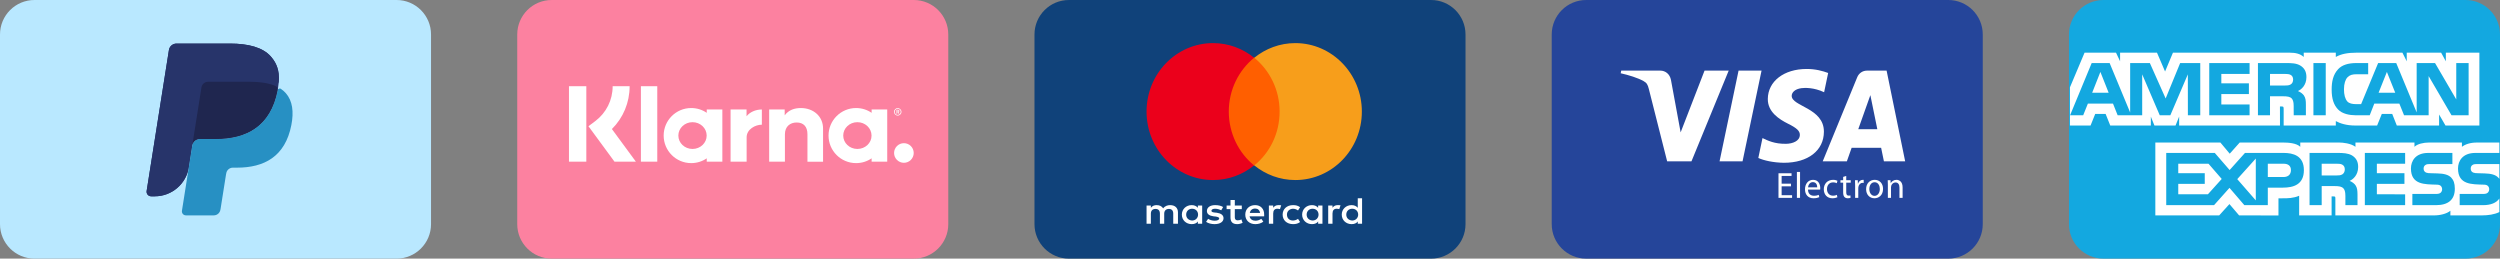
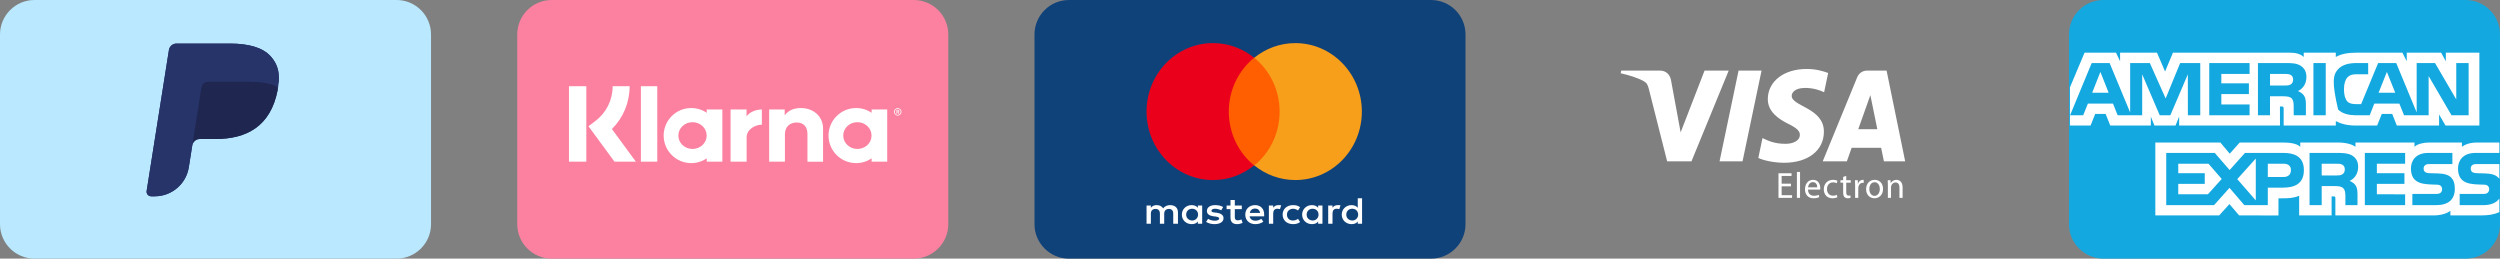
<svg xmlns="http://www.w3.org/2000/svg" width="290" height="30" viewBox="0 0 290 30" fill="none">
  <rect x="0" y="0" width="290" height="30" fill="#808080" stroke="none" />
  <g clip-path="url(#clip0_7_798)">
    <path d="M286 0H244C241.791 0 240 1.791 240 4V26C240 28.209 241.791 30 244 30H286C288.209 30 290 28.209 290 26V4C290 1.791 288.209 0 286 0Z" fill="#13A8E0" />
-     <path d="M244.603 10.758L243.645 8.343L242.692 10.758H244.603ZM265.714 9.796C265.522 9.917 265.294 9.921 265.022 9.921H263.321V8.576H265.045C265.289 8.576 265.544 8.587 265.709 8.685C265.891 8.773 266.003 8.961 266.003 9.22C266.003 9.485 265.896 9.698 265.714 9.796ZM277.848 10.758L276.879 8.343L275.916 10.758H277.848ZM255.23 13.371H253.795L253.789 8.627L251.759 13.371H250.53L248.494 8.623V13.371H245.647L245.109 12.02H242.193L241.65 13.371H240.129L242.636 7.314H244.717L247.098 13.049V7.314H249.383L251.215 11.423L252.899 7.314H255.23L255.23 13.371ZM260.951 13.371H256.273V7.314H260.951V8.576H257.674V9.667H260.872V10.909H257.674V12.119H260.951V13.371ZM267.545 8.946C267.545 9.911 266.922 10.41 266.559 10.56C266.865 10.681 267.127 10.894 267.251 11.07C267.449 11.371 267.483 11.64 267.483 12.181V13.371H266.071L266.066 12.607C266.066 12.243 266.099 11.719 265.845 11.427C265.64 11.214 265.328 11.168 264.824 11.168H263.321V13.371H261.921V7.314H265.141C265.857 7.314 266.384 7.334 266.837 7.604C267.28 7.875 267.545 8.27 267.545 8.946ZM269.786 13.371H268.357V7.314H269.786V13.371ZM286.36 13.371H284.376L281.722 8.825V13.371H278.87L278.326 12.02H275.417L274.888 13.371H273.25C272.57 13.371 271.708 13.216 271.22 12.701C270.728 12.187 270.472 11.491 270.472 10.389C270.472 9.491 270.625 8.67 271.227 8.021C271.679 7.537 272.388 7.314 273.353 7.314H274.708V8.612H273.381C272.87 8.612 272.582 8.691 272.304 8.971C272.065 9.226 271.901 9.708 271.901 10.343C271.901 10.992 272.026 11.46 272.286 11.765C272.502 12.005 272.894 12.078 273.262 12.078H273.891L275.864 7.314H277.962L280.333 13.043V7.314H282.465L284.926 11.533V7.314H286.36V13.371ZM240.113 14.561H242.505L243.045 13.216H244.252L244.79 14.561H249.497V13.532L249.917 14.565H252.361L252.781 13.517V14.561H264.478L264.473 12.353H264.699C264.858 12.358 264.904 12.373 264.904 12.644V14.561H270.954V14.047C271.442 14.317 272.201 14.561 273.2 14.561H275.745L276.29 13.216H277.497L278.03 14.561H282.935V13.283L283.677 14.561H287.608V6.113H283.718V7.111L283.173 6.113H279.182V7.111L278.682 6.113H273.291C272.388 6.113 271.595 6.244 270.954 6.607V6.113H267.233V6.607C266.826 6.232 266.27 6.113 265.652 6.113H252.06L251.148 8.295L250.211 6.113H245.93V7.111L245.46 6.113H241.808L240.113 10.13V14.561Z" fill="white" />
+     <path d="M244.603 10.758L243.645 8.343L242.692 10.758H244.603ZM265.714 9.796C265.522 9.917 265.294 9.921 265.022 9.921H263.321V8.576H265.045C265.289 8.576 265.544 8.587 265.709 8.685C265.891 8.773 266.003 8.961 266.003 9.22C266.003 9.485 265.896 9.698 265.714 9.796ZM277.848 10.758L276.879 8.343L275.916 10.758H277.848ZM255.23 13.371H253.795L253.789 8.627L251.759 13.371H250.53L248.494 8.623V13.371H245.647L245.109 12.02H242.193L241.65 13.371H240.129L242.636 7.314H244.717L247.098 13.049V7.314H249.383L251.215 11.423L252.899 7.314H255.23L255.23 13.371ZM260.951 13.371H256.273V7.314H260.951V8.576H257.674V9.667H260.872V10.909H257.674V12.119H260.951V13.371ZM267.545 8.946C267.545 9.911 266.922 10.41 266.559 10.56C266.865 10.681 267.127 10.894 267.251 11.07C267.449 11.371 267.483 11.64 267.483 12.181V13.371H266.071L266.066 12.607C266.066 12.243 266.099 11.719 265.845 11.427C265.64 11.214 265.328 11.168 264.824 11.168H263.321V13.371H261.921V7.314H265.141C265.857 7.314 266.384 7.334 266.837 7.604C267.28 7.875 267.545 8.27 267.545 8.946ZM269.786 13.371H268.357V7.314H269.786V13.371ZM286.36 13.371H284.376L281.722 8.825V13.371H278.87L278.326 12.02H275.417L274.888 13.371H273.25C272.57 13.371 271.708 13.216 271.22 12.701C270.472 9.491 270.625 8.67 271.227 8.021C271.679 7.537 272.388 7.314 273.353 7.314H274.708V8.612H273.381C272.87 8.612 272.582 8.691 272.304 8.971C272.065 9.226 271.901 9.708 271.901 10.343C271.901 10.992 272.026 11.46 272.286 11.765C272.502 12.005 272.894 12.078 273.262 12.078H273.891L275.864 7.314H277.962L280.333 13.043V7.314H282.465L284.926 11.533V7.314H286.36V13.371ZM240.113 14.561H242.505L243.045 13.216H244.252L244.79 14.561H249.497V13.532L249.917 14.565H252.361L252.781 13.517V14.561H264.478L264.473 12.353H264.699C264.858 12.358 264.904 12.373 264.904 12.644V14.561H270.954V14.047C271.442 14.317 272.201 14.561 273.2 14.561H275.745L276.29 13.216H277.497L278.03 14.561H282.935V13.283L283.677 14.561H287.608V6.113H283.718V7.111L283.173 6.113H279.182V7.111L278.682 6.113H273.291C272.388 6.113 271.595 6.244 270.954 6.607V6.113H267.233V6.607C266.826 6.232 266.27 6.113 265.652 6.113H252.06L251.148 8.295L250.211 6.113H245.93V7.111L245.46 6.113H241.808L240.113 10.13V14.561Z" fill="white" />
    <path d="M289.927 19.029H287.375C287.12 19.029 286.951 19.038 286.808 19.138C286.66 19.236 286.604 19.382 286.604 19.574C286.604 19.802 286.728 19.958 286.91 20.025C287.057 20.078 287.216 20.094 287.449 20.094L288.208 20.115C288.974 20.134 289.485 20.271 289.797 20.603C289.853 20.649 289.888 20.701 289.927 20.753V19.029ZM289.927 23.023C289.586 23.537 288.924 23.798 288.027 23.798H285.323V22.499H288.016C288.283 22.499 288.47 22.462 288.582 22.349C288.68 22.255 288.748 22.119 288.748 21.954C288.748 21.777 288.68 21.637 288.577 21.553C288.475 21.46 288.327 21.419 288.083 21.419C286.769 21.372 285.129 21.46 285.129 19.543C285.129 18.665 285.668 17.74 287.138 17.74H289.927V16.534H287.335C286.553 16.534 285.985 16.728 285.583 17.029V16.534H281.75C281.137 16.534 280.418 16.691 280.078 17.029V16.534H273.233V17.029C272.689 16.623 271.77 16.534 271.345 16.534H266.831V17.029C266.4 16.597 265.442 16.534 264.858 16.534H259.805L258.649 17.828L257.566 16.534H250.019V24.988H257.424L258.615 23.673L259.738 24.988L264.302 24.992V23.003H264.751C265.357 23.013 266.071 22.988 266.701 22.706V24.988H270.466V22.784H270.648C270.88 22.784 270.903 22.794 270.903 23.034V24.987H282.34C283.066 24.987 283.825 24.795 284.245 24.446V24.987H287.873C288.628 24.987 289.366 24.878 289.927 24.598V23.023ZM284.342 20.603C284.614 20.894 284.76 21.263 284.76 21.886C284.76 23.189 283.973 23.798 282.561 23.798H279.834V22.499H282.55C282.815 22.499 283.004 22.462 283.122 22.349C283.218 22.255 283.287 22.119 283.287 21.954C283.287 21.777 283.212 21.637 283.116 21.553C283.009 21.46 282.862 21.419 282.618 21.419C281.308 21.372 279.669 21.46 279.669 19.543C279.669 18.665 280.203 17.74 281.67 17.74H284.477V19.029H281.909C281.654 19.029 281.489 19.039 281.348 19.139C281.195 19.237 281.138 19.382 281.138 19.574C281.138 19.803 281.268 19.958 281.444 20.026C281.592 20.079 281.75 20.094 281.989 20.094L282.743 20.115C283.503 20.134 284.024 20.27 284.342 20.603ZM271.708 20.228C271.52 20.343 271.289 20.353 271.016 20.353H269.315V18.992H271.039C271.289 18.992 271.538 18.998 271.708 19.102C271.889 19.2 271.998 19.388 271.998 19.647C271.998 19.906 271.889 20.115 271.708 20.228ZM272.553 20.982C272.865 21.101 273.12 21.314 273.239 21.491C273.437 21.787 273.465 22.063 273.471 22.597V23.798H272.065V23.04C272.065 22.675 272.099 22.136 271.839 21.854C271.635 21.637 271.323 21.585 270.812 21.585H269.316V23.798H267.909V17.739H271.141C271.85 17.739 272.366 17.772 272.826 18.025C273.268 18.301 273.546 18.68 273.546 19.371C273.545 20.338 272.922 20.831 272.553 20.982ZM274.322 17.739H278.995V18.992H275.716V20.094H278.915V21.33H275.716V22.535L278.995 22.541V23.798H274.322V17.739ZM264.876 20.535H263.066V18.992H264.892C265.397 18.992 265.748 19.206 265.748 19.735C265.748 20.259 265.413 20.535 264.876 20.535ZM261.672 23.247L259.522 20.779L261.672 18.39V23.247ZM256.12 22.535H252.678V21.33H255.752V20.094H252.678V18.992H256.188L257.72 20.758L256.12 22.535ZM267.251 19.735C267.251 21.418 266.037 21.766 264.813 21.766H263.066V23.798H260.345L258.621 21.792L256.829 23.798H251.283V17.739H256.914L258.637 19.725L260.418 17.739H264.892C266.003 17.739 267.251 18.058 267.251 19.735Z" fill="white" />
  </g>
  <g clip-path="url(#clip1_7_798)">
    <path d="M106 0H64C61.791 0 60 1.791 60 4V26C60 28.209 61.791 30 64 30H106C108.209 30 110 28.209 110 26V4C110 1.791 108.209 0 106 0Z" fill="#FC81A0" />
    <path d="M73.037 10H71.068C71.068 11.615 70.327 13.088 69.037 14.059L68.26 14.641L71.28 18.753H73.762L70.98 14.968C72.296 13.662 73.037 11.897 73.037 10Z" fill="white" />
    <path d="M68.013 10H66V18.753H68.013V10Z" fill="white" />
    <path d="M76.243 10H74.344V18.753H76.243V10Z" fill="white" />
    <path d="M92.896 12.532C92.172 12.532 91.483 12.753 91.024 13.379V12.7H89.223V18.753H91.051V15.576C91.051 14.659 91.669 14.209 92.41 14.209C93.205 14.209 93.664 14.685 93.664 15.568V18.762H95.475V14.906C95.475 13.494 94.353 12.532 92.896 12.532Z" fill="white" />
    <path d="M81.982 12.7V13.088C81.47 12.735 80.852 12.532 80.181 12.532C78.415 12.532 76.985 13.962 76.985 15.726C76.985 17.491 78.415 18.921 80.181 18.921C80.852 18.921 81.47 18.718 81.982 18.365V18.753H83.793V12.7H81.982ZM80.331 17.279C79.422 17.279 78.689 16.582 78.689 15.726C78.689 14.87 79.422 14.173 80.331 14.173C81.241 14.173 81.974 14.87 81.974 15.726C81.974 16.582 81.241 17.279 80.331 17.279Z" fill="white" />
    <path d="M86.6 13.486V12.7H84.746V18.753H86.609V15.93C86.609 14.977 87.642 14.465 88.358 14.465C88.366 14.465 88.375 14.465 88.375 14.465V12.7C87.642 12.7 86.962 13.018 86.6 13.486Z" fill="white" />
    <path d="M101.108 12.7V13.088C100.596 12.735 99.978 12.532 99.307 12.532C97.541 12.532 96.11 13.962 96.11 15.726C96.11 17.491 97.541 18.921 99.307 18.921C99.978 18.921 100.596 18.718 101.108 18.365V18.753H102.918V12.7H101.108ZM99.457 17.279C98.547 17.279 97.814 16.582 97.814 15.726C97.814 14.87 98.547 14.173 99.457 14.173C100.366 14.173 101.099 14.87 101.099 15.726C101.108 16.582 100.366 17.279 99.457 17.279Z" fill="white" />
    <path d="M104.322 12.877C104.322 12.788 104.261 12.735 104.163 12.735H103.996V13.194H104.075V13.027H104.163L104.234 13.194H104.322L104.243 13.009C104.296 12.983 104.322 12.938 104.322 12.877ZM104.163 12.947H104.075V12.806H104.163C104.216 12.806 104.243 12.832 104.243 12.877C104.243 12.921 104.225 12.947 104.163 12.947Z" fill="white" />
    <path d="M104.137 12.541C103.898 12.541 103.704 12.735 103.704 12.973C103.713 13.212 103.898 13.406 104.137 13.406C104.375 13.406 104.569 13.212 104.569 12.973C104.569 12.735 104.375 12.541 104.137 12.541ZM104.137 13.326C103.943 13.326 103.792 13.168 103.792 12.973C103.792 12.779 103.951 12.62 104.137 12.62C104.331 12.62 104.481 12.779 104.481 12.973C104.481 13.168 104.322 13.326 104.137 13.326Z" fill="white" />
-     <path d="M104.852 16.609C104.225 16.609 103.713 17.121 103.713 17.747C103.713 18.374 104.225 18.885 104.852 18.885C105.479 18.885 105.991 18.374 105.991 17.747C105.991 17.112 105.479 16.609 104.852 16.609Z" fill="white" />
  </g>
  <g clip-path="url(#clip2_7_798)">
    <path d="M166 0H124C121.791 0 120 1.791 120 4V26C120 28.209 121.791 30 124 30H166C168.209 30 170 28.209 170 26V4C170 1.791 168.209 0 166 0Z" fill="#10427A" />
    <path d="M148.864 6.699H142.111V19.186H148.864V6.699Z" fill="#FF5F00" />
    <path d="M142.54 12.943C142.54 10.405 143.698 8.155 145.477 6.699C144.169 5.64 142.518 5 140.718 5C136.452 5 133 8.552 133 12.943C133 17.333 136.452 20.885 140.718 20.885C142.518 20.885 144.169 20.245 145.477 19.186C143.698 17.752 142.54 15.48 142.54 12.943Z" fill="#EB001B" />
    <path d="M157.975 12.943C157.975 17.333 154.524 20.885 150.258 20.885C148.457 20.885 146.806 20.245 145.498 19.186C147.299 17.73 148.435 15.48 148.435 12.943C148.435 10.405 147.278 8.155 145.498 6.699C146.806 5.64 148.457 5 150.258 5C154.524 5 157.975 8.574 157.975 12.943Z" fill="#F79E1B" />
    <path d="M136.643 25.956V24.632C136.643 24.125 136.31 23.794 135.738 23.794C135.452 23.794 135.143 23.882 134.929 24.169C134.762 23.927 134.524 23.794 134.167 23.794C133.929 23.794 133.69 23.86 133.5 24.103V23.838H133V25.956H133.5V24.787C133.5 24.412 133.714 24.235 134.048 24.235C134.381 24.235 134.548 24.434 134.548 24.787V25.956H135.048V24.787C135.048 24.412 135.286 24.235 135.595 24.235C135.929 24.235 136.095 24.434 136.095 24.787V25.956H136.643ZM144.048 23.838H143.238V23.198H142.738V23.838H142.286V24.257H142.738V25.228C142.738 25.713 142.952 26 143.524 26C143.738 26 143.976 25.934 144.143 25.846L144 25.448C143.857 25.537 143.69 25.559 143.571 25.559C143.333 25.559 143.238 25.427 143.238 25.206V24.257H144.048V23.838ZM148.286 23.794C148 23.794 147.81 23.927 147.69 24.103V23.838H147.19V25.956H147.69V24.765C147.69 24.412 147.857 24.213 148.167 24.213C148.262 24.213 148.381 24.235 148.476 24.257L148.619 23.816C148.524 23.794 148.381 23.794 148.286 23.794ZM141.881 24.015C141.643 23.86 141.31 23.794 140.952 23.794C140.381 23.794 140 24.059 140 24.478C140 24.831 140.286 25.029 140.786 25.096L141.024 25.118C141.286 25.162 141.429 25.228 141.429 25.338C141.429 25.493 141.238 25.603 140.905 25.603C140.571 25.603 140.31 25.493 140.143 25.382L139.905 25.735C140.167 25.912 140.524 26 140.881 26C141.548 26 141.929 25.713 141.929 25.316C141.929 24.941 141.619 24.743 141.143 24.677L140.905 24.654C140.69 24.632 140.524 24.588 140.524 24.456C140.524 24.302 140.69 24.213 140.952 24.213C141.238 24.213 141.524 24.323 141.667 24.39L141.881 24.015ZM155.167 23.794C154.881 23.794 154.69 23.927 154.571 24.103V23.838H154.071V25.956H154.571V24.765C154.571 24.412 154.738 24.213 155.048 24.213C155.143 24.213 155.262 24.235 155.357 24.257L155.5 23.816C155.405 23.794 155.262 23.794 155.167 23.794ZM148.786 24.897C148.786 25.537 149.262 26 150 26C150.333 26 150.571 25.934 150.81 25.757L150.571 25.382C150.381 25.515 150.19 25.581 149.976 25.581C149.571 25.581 149.286 25.316 149.286 24.897C149.286 24.5 149.571 24.235 149.976 24.213C150.19 24.213 150.381 24.279 150.571 24.412L150.81 24.037C150.571 23.86 150.333 23.794 150 23.794C149.262 23.794 148.786 24.257 148.786 24.897ZM153.405 24.897V23.838H152.905V24.103C152.738 23.904 152.5 23.794 152.19 23.794C151.548 23.794 151.048 24.257 151.048 24.897C151.048 25.537 151.548 26 152.19 26C152.524 26 152.762 25.89 152.905 25.691V25.956H153.405V24.897ZM151.571 24.897C151.571 24.522 151.833 24.213 152.262 24.213C152.667 24.213 152.952 24.5 152.952 24.897C152.952 25.272 152.667 25.581 152.262 25.581C151.833 25.559 151.571 25.272 151.571 24.897ZM145.595 23.794C144.929 23.794 144.452 24.235 144.452 24.897C144.452 25.559 144.929 26 145.619 26C145.952 26 146.286 25.912 146.548 25.713L146.31 25.382C146.119 25.515 145.881 25.603 145.643 25.603C145.333 25.603 145.024 25.471 144.952 25.096H146.643V24.919C146.667 24.235 146.238 23.794 145.595 23.794ZM145.595 24.191C145.905 24.191 146.119 24.368 146.167 24.698H144.976C145.024 24.412 145.238 24.191 145.595 24.191ZM158 24.897V23H157.5V24.103C157.333 23.904 157.095 23.794 156.786 23.794C156.143 23.794 155.643 24.257 155.643 24.897C155.643 25.537 156.143 26 156.786 26C157.119 26 157.357 25.89 157.5 25.691V25.956H158V24.897ZM156.167 24.897C156.167 24.522 156.429 24.213 156.857 24.213C157.262 24.213 157.548 24.5 157.548 24.897C157.548 25.272 157.262 25.581 156.857 25.581C156.429 25.559 156.167 25.272 156.167 24.897ZM139.452 24.897V23.838H138.952V24.103C138.786 23.904 138.548 23.794 138.238 23.794C137.595 23.794 137.095 24.257 137.095 24.897C137.095 25.537 137.595 26 138.238 26C138.571 26 138.81 25.89 138.952 25.691V25.956H139.452V24.897ZM137.595 24.897C137.595 24.522 137.857 24.213 138.286 24.213C138.69 24.213 138.976 24.5 138.976 24.897C138.976 25.272 138.69 25.581 138.286 25.581C137.857 25.559 137.595 25.272 137.595 24.897Z" fill="white" />
  </g>
  <g clip-path="url(#clip3_7_798)">
    <path d="M46 0H4C1.791 0 0 1.791 0 4V26C0 28.209 1.791 30 4 30H46C48.209 30 50 28.209 50 26V4C50 1.791 48.209 0 46 0Z" fill="#B9E8FF" />
    <path d="M31.421 6.557C30.496 5.505 28.823 5.054 26.684 5.054H20.473C20.036 5.054 19.663 5.372 19.595 5.802L17.009 22.158C16.958 22.48 17.208 22.772 17.536 22.772H17.953C19.921 22.772 21.596 21.341 21.904 19.397L22.333 16.681L22.303 16.872C22.372 16.442 22.741 16.124 23.178 16.124H25C28.579 16.124 31.382 14.674 32.2 10.48C32.225 10.356 32.246 10.236 32.264 10.117C32.16 10.063 32.16 10.063 32.264 10.117C32.508 8.567 32.262 7.512 31.421 6.557Z" fill="#27346A" />
    <path d="M23.8 9.559C23.902 9.511 24.016 9.484 24.135 9.484H29.004C29.581 9.484 30.119 9.521 30.61 9.6C30.751 9.622 30.887 9.648 31.02 9.678C31.153 9.707 31.282 9.74 31.407 9.777C31.469 9.795 31.53 9.814 31.591 9.834V9.834C31.93 9.947 32.324 9.748 32.344 9.39C32.411 8.222 32.124 7.355 31.421 6.557C30.496 5.505 28.823 5.054 26.684 5.054H20.473C20.036 5.054 19.663 5.372 19.595 5.802L17.009 22.157C16.958 22.48 17.208 22.772 17.535 22.772H17.953C19.921 22.772 21.596 21.34 21.904 19.396L23.368 10.138C23.409 9.879 23.576 9.667 23.8 9.559Z" fill="#27346A" />
-     <path d="M32.2 10.48C31.382 14.674 28.579 16.124 25 16.124H23.177C22.74 16.124 22.371 16.442 22.303 16.872L21.105 24.445C21.06 24.728 21.279 24.983 21.566 24.983H24.798C25.18 24.983 25.506 24.706 25.566 24.329L25.597 24.165L26.206 20.315L26.245 20.102C26.305 19.726 26.631 19.448 27.013 19.448H27.497C30.628 19.448 33.079 18.179 33.796 14.511C34.095 12.978 33.94 11.698 33.149 10.799C32.985 10.613 32.795 10.449 32.58 10.306C32.43 10.206 32.235 10.303 32.2 10.48V10.48Z" fill="#2790C3" />
    <path d="M31.407 9.777C31.282 9.74 31.153 9.707 31.021 9.678C30.888 9.649 30.751 9.623 30.61 9.6C30.119 9.521 29.581 9.483 29.004 9.483H24.136C24.016 9.483 23.902 9.51 23.8 9.559C23.575 9.667 23.409 9.879 23.368 10.138L22.333 16.681L22.303 16.872C22.372 16.441 22.741 16.124 23.178 16.124H25C28.58 16.124 31.382 14.674 32.201 10.48V10.48C32.243 10.264 32.134 10.046 31.931 9.961C31.822 9.915 31.709 9.873 31.591 9.834C31.531 9.814 31.469 9.795 31.407 9.777Z" fill="#1F264F" />
  </g>
  <g clip-path="url(#clip4_7_798)">
-     <path d="M226 0H184C181.791 0 180 1.791 180 4V26C180 28.209 181.791 30 184 30H226C228.209 30 230 28.209 230 26V4C230 1.791 228.209 0 226 0Z" fill="#25459A" />
    <path d="M200.529 8.192L196.209 18.717H193.39L191.264 10.317C191.135 9.801 191.023 9.611 190.631 9.393C189.989 9.037 188.931 8.705 188 8.498L188.063 8.192H192.601C193.178 8.192 193.698 8.585 193.83 9.265L194.954 15.356L197.727 8.192H200.529ZM204.34 8.192L202.135 18.717H199.468L201.673 8.192H204.34ZM211.573 15.281C211.585 12.504 207.813 12.349 207.837 11.108C207.846 10.731 208.198 10.329 208.969 10.227C209.35 10.177 210.404 10.136 211.598 10.698L212.066 8.465C211.424 8.228 210.598 8 209.571 8C206.935 8 205.081 9.43 205.066 11.479C205.049 12.994 206.391 13.839 207.4 14.344C208.439 14.859 208.788 15.191 208.783 15.651C208.775 16.357 207.953 16.67 207.188 16.682C205.847 16.703 205.069 16.311 204.449 16.017L203.965 18.324C204.589 18.616 205.739 18.869 206.93 18.882C209.732 18.882 211.565 17.469 211.573 15.281ZM218.535 18.717H221L218.846 8.192H216.571C216.058 8.192 215.627 8.496 215.436 8.964L211.434 18.717H214.235L214.79 17.145H218.211L218.535 18.717ZM215.558 14.988L216.962 11.036L217.769 14.988H215.558ZM207.753 21.614H206.669V22.644H207.881V22.953H206.304V20.096H207.819V20.406H206.669V21.309H207.753V21.614ZM208.441 19.944H208.806V22.953H208.441V19.944ZM209.727 21.995C209.735 22.5 210.047 22.707 210.416 22.707C210.678 22.707 210.84 22.661 210.972 22.602L211.039 22.869C210.91 22.928 210.686 23 210.366 23C209.748 23 209.379 22.58 209.379 21.962C209.379 21.343 209.735 20.86 210.321 20.86C210.981 20.86 211.151 21.445 211.151 21.822C211.151 21.898 211.147 21.953 211.138 21.995H209.727ZM210.798 21.728C210.802 21.495 210.703 21.127 210.292 21.127C209.918 21.127 209.76 21.47 209.731 21.728H210.798ZM213.138 22.881C213.043 22.928 212.831 23 212.561 23C211.955 23 211.561 22.58 211.561 21.953C211.561 21.322 211.984 20.86 212.64 20.86C212.856 20.86 213.047 20.915 213.146 20.97L213.064 21.254C212.976 21.207 212.839 21.156 212.64 21.156C212.179 21.156 211.93 21.508 211.93 21.932C211.93 22.407 212.229 22.699 212.628 22.699C212.835 22.699 212.972 22.648 213.076 22.602L213.138 22.881ZM214.163 20.41V20.902H214.685V21.186H214.163V22.292C214.163 22.547 214.233 22.691 214.437 22.691C214.536 22.691 214.594 22.682 214.648 22.665L214.665 22.949C214.594 22.974 214.482 23 214.341 23C214.171 23 214.034 22.941 213.947 22.843C213.847 22.729 213.806 22.547 213.806 22.305V21.186H213.494V20.902H213.806V20.52L214.163 20.41ZM215.196 21.542C215.196 21.3 215.191 21.093 215.179 20.902H215.499L215.515 21.309H215.528C215.619 21.033 215.843 20.86 216.088 20.86C216.125 20.86 216.154 20.864 216.188 20.868V21.22C216.15 21.211 216.113 21.211 216.063 21.211C215.806 21.211 215.623 21.406 215.573 21.686C215.565 21.737 215.561 21.8 215.561 21.86V22.953H215.196V21.542ZM218.433 21.911C218.433 22.669 217.914 23 217.432 23C216.893 23 216.469 22.593 216.469 21.945C216.469 21.262 216.913 20.86 217.465 20.86C218.042 20.86 218.433 21.288 218.433 21.911ZM216.843 21.932C216.843 22.381 217.092 22.72 217.449 22.72C217.798 22.72 218.059 22.385 218.059 21.923C218.059 21.576 217.889 21.139 217.457 21.139C217.03 21.139 216.843 21.546 216.843 21.932ZM218.992 21.457C218.992 21.241 218.988 21.072 218.976 20.902H219.299L219.32 21.241H219.328C219.428 21.05 219.66 20.86 219.993 20.86C220.27 20.86 220.702 21.029 220.702 21.733V22.953H220.337V21.771C220.337 21.44 220.217 21.165 219.872 21.165C219.636 21.165 219.449 21.338 219.383 21.546C219.366 21.593 219.357 21.656 219.357 21.72V22.953H218.992V21.457Z" fill="white" />
  </g>
  <defs>
    <clipPath id="clip0_7_798">
      <rect width="50" height="30" fill="white" transform="translate(240)" />
    </clipPath>
    <clipPath id="clip1_7_798">
      <rect width="50" height="30" fill="white" transform="translate(60)" />
    </clipPath>
    <clipPath id="clip2_7_798">
      <rect width="50" height="30" fill="white" transform="translate(120)" />
    </clipPath>
    <clipPath id="clip3_7_798">
      <rect width="50" height="30" rx="2" fill="white" />
    </clipPath>
    <clipPath id="clip4_7_798">
      <rect width="50" height="30" fill="white" transform="translate(180)" />
    </clipPath>
  </defs>
</svg>